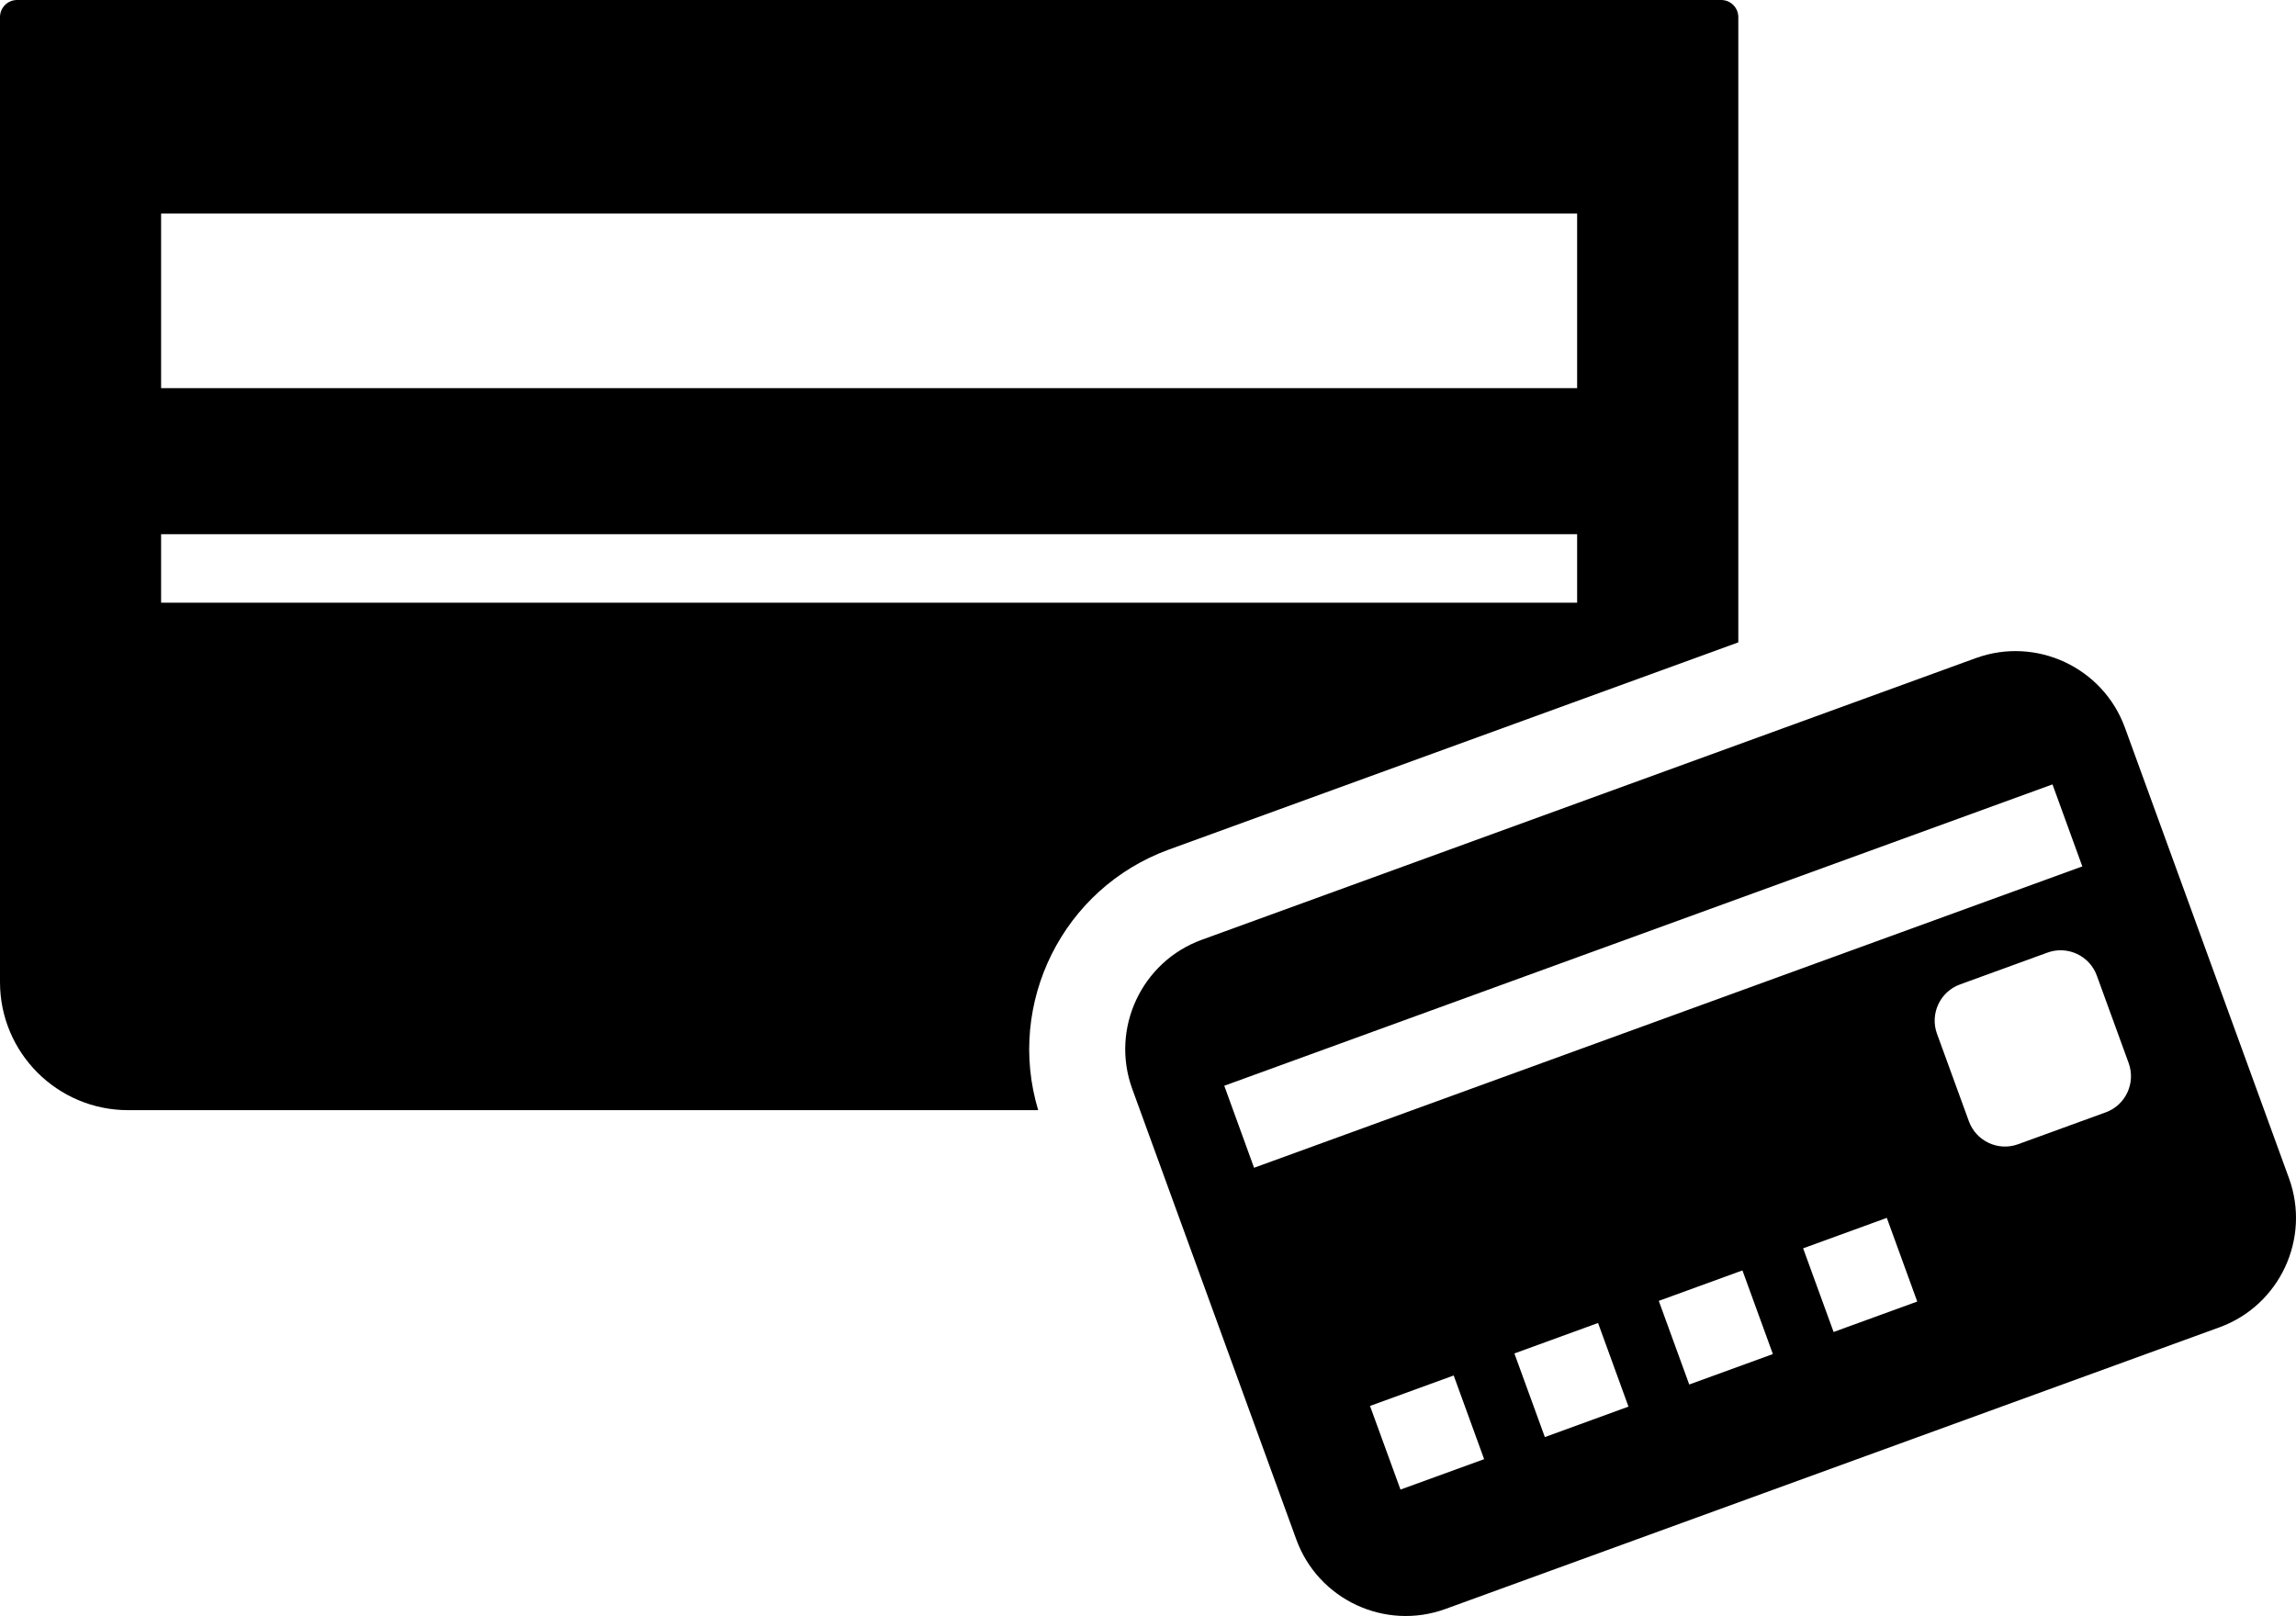
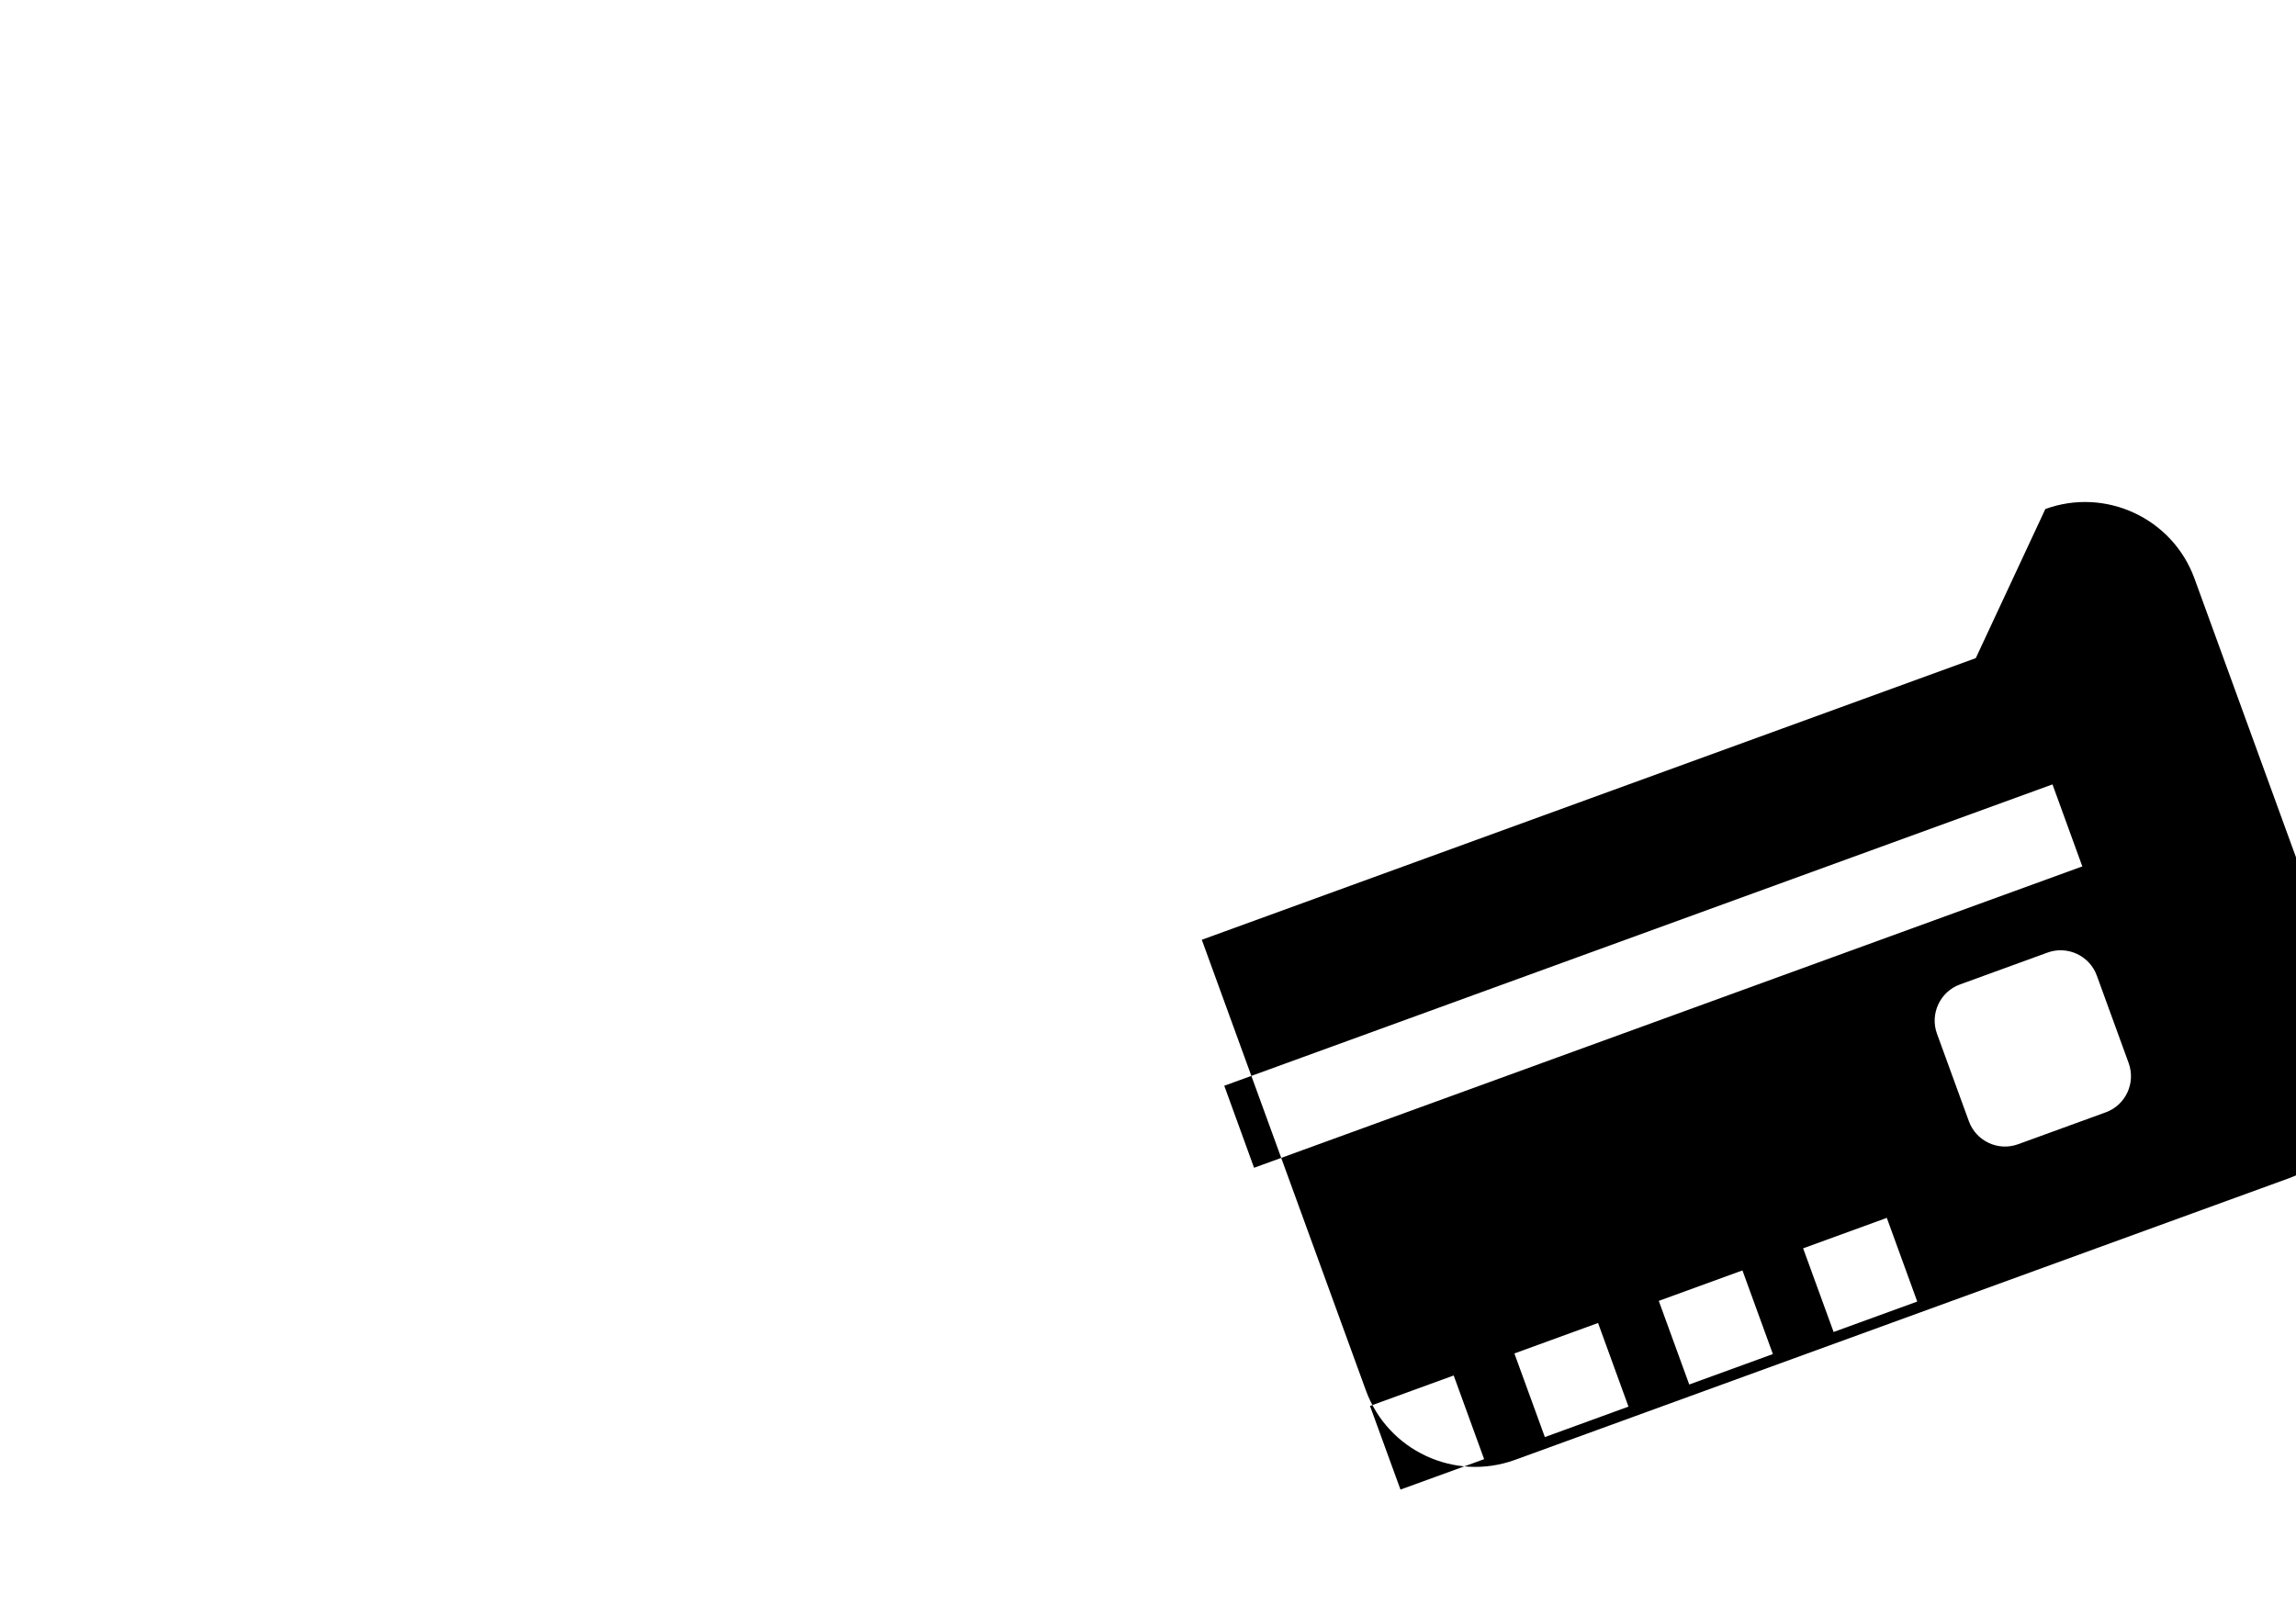
<svg xmlns="http://www.w3.org/2000/svg" width="85.226" height="60">
-   <path d="M43.39 31.542l21.135-7.692V.634C64.524.284 64.239 0 63.89 0H.634C.284 0 0 .284 0 .634v35.829c0 2.626 2.129 4.755 4.757 4.755h33.78c-1.195-3.968.91-8.24 4.853-9.676zM5.98 7.927h52.562v6.485H5.98V7.927zm0 11.907h52.562v2.544H5.98v-2.544z" />
-   <path d="M73.34 24.435L44.61 34.892c-2.238.813-3.396 3.298-2.582 5.536l6.09 16.729c.813 2.238 3.298 3.396 5.536 2.581l28.73-10.457c2.237-.813 3.396-3.297 2.582-5.535l-6.09-16.73c-.814-2.238-3.299-3.396-5.536-2.581zM55.09 54.176l-3.105 1.129-1.131-3.105 3.106-1.131 1.13 3.107zm5.358-1.951l-3.104 1.131-1.131-3.105 3.106-1.131 1.129 3.105zm5.36-1.951l-3.105 1.13-1.13-3.105 3.105-1.131 1.13 3.106zm5.359-1.95l-3.105 1.13-1.131-3.106 3.106-1.131 1.13 3.107zm7.848-8.853c.268.738-.113 1.561-.851 1.828l-3.254 1.184c-.736.27-1.558-.114-1.826-.852l-1.185-3.252c-.268-.736.116-1.561.853-1.828l3.252-1.184c.737-.268 1.559.115 1.828.853l1.183 3.251zm-1.721-7.303L46.55 43.357l-1.106-3.045 30.743-11.189 1.107 3.045z" />
+   <path d="M73.34 24.435L44.61 34.892l6.09 16.729c.813 2.238 3.298 3.396 5.536 2.581l28.73-10.457c2.237-.813 3.396-3.297 2.582-5.535l-6.09-16.73c-.814-2.238-3.299-3.396-5.536-2.581zM55.09 54.176l-3.105 1.129-1.131-3.105 3.106-1.131 1.13 3.107zm5.358-1.951l-3.104 1.131-1.131-3.105 3.106-1.131 1.129 3.105zm5.36-1.951l-3.105 1.13-1.13-3.105 3.105-1.131 1.13 3.106zm5.359-1.95l-3.105 1.13-1.131-3.106 3.106-1.131 1.13 3.107zm7.848-8.853c.268.738-.113 1.561-.851 1.828l-3.254 1.184c-.736.27-1.558-.114-1.826-.852l-1.185-3.252c-.268-.736.116-1.561.853-1.828l3.252-1.184c.737-.268 1.559.115 1.828.853l1.183 3.251zm-1.721-7.303L46.55 43.357l-1.106-3.045 30.743-11.189 1.107 3.045z" />
</svg>